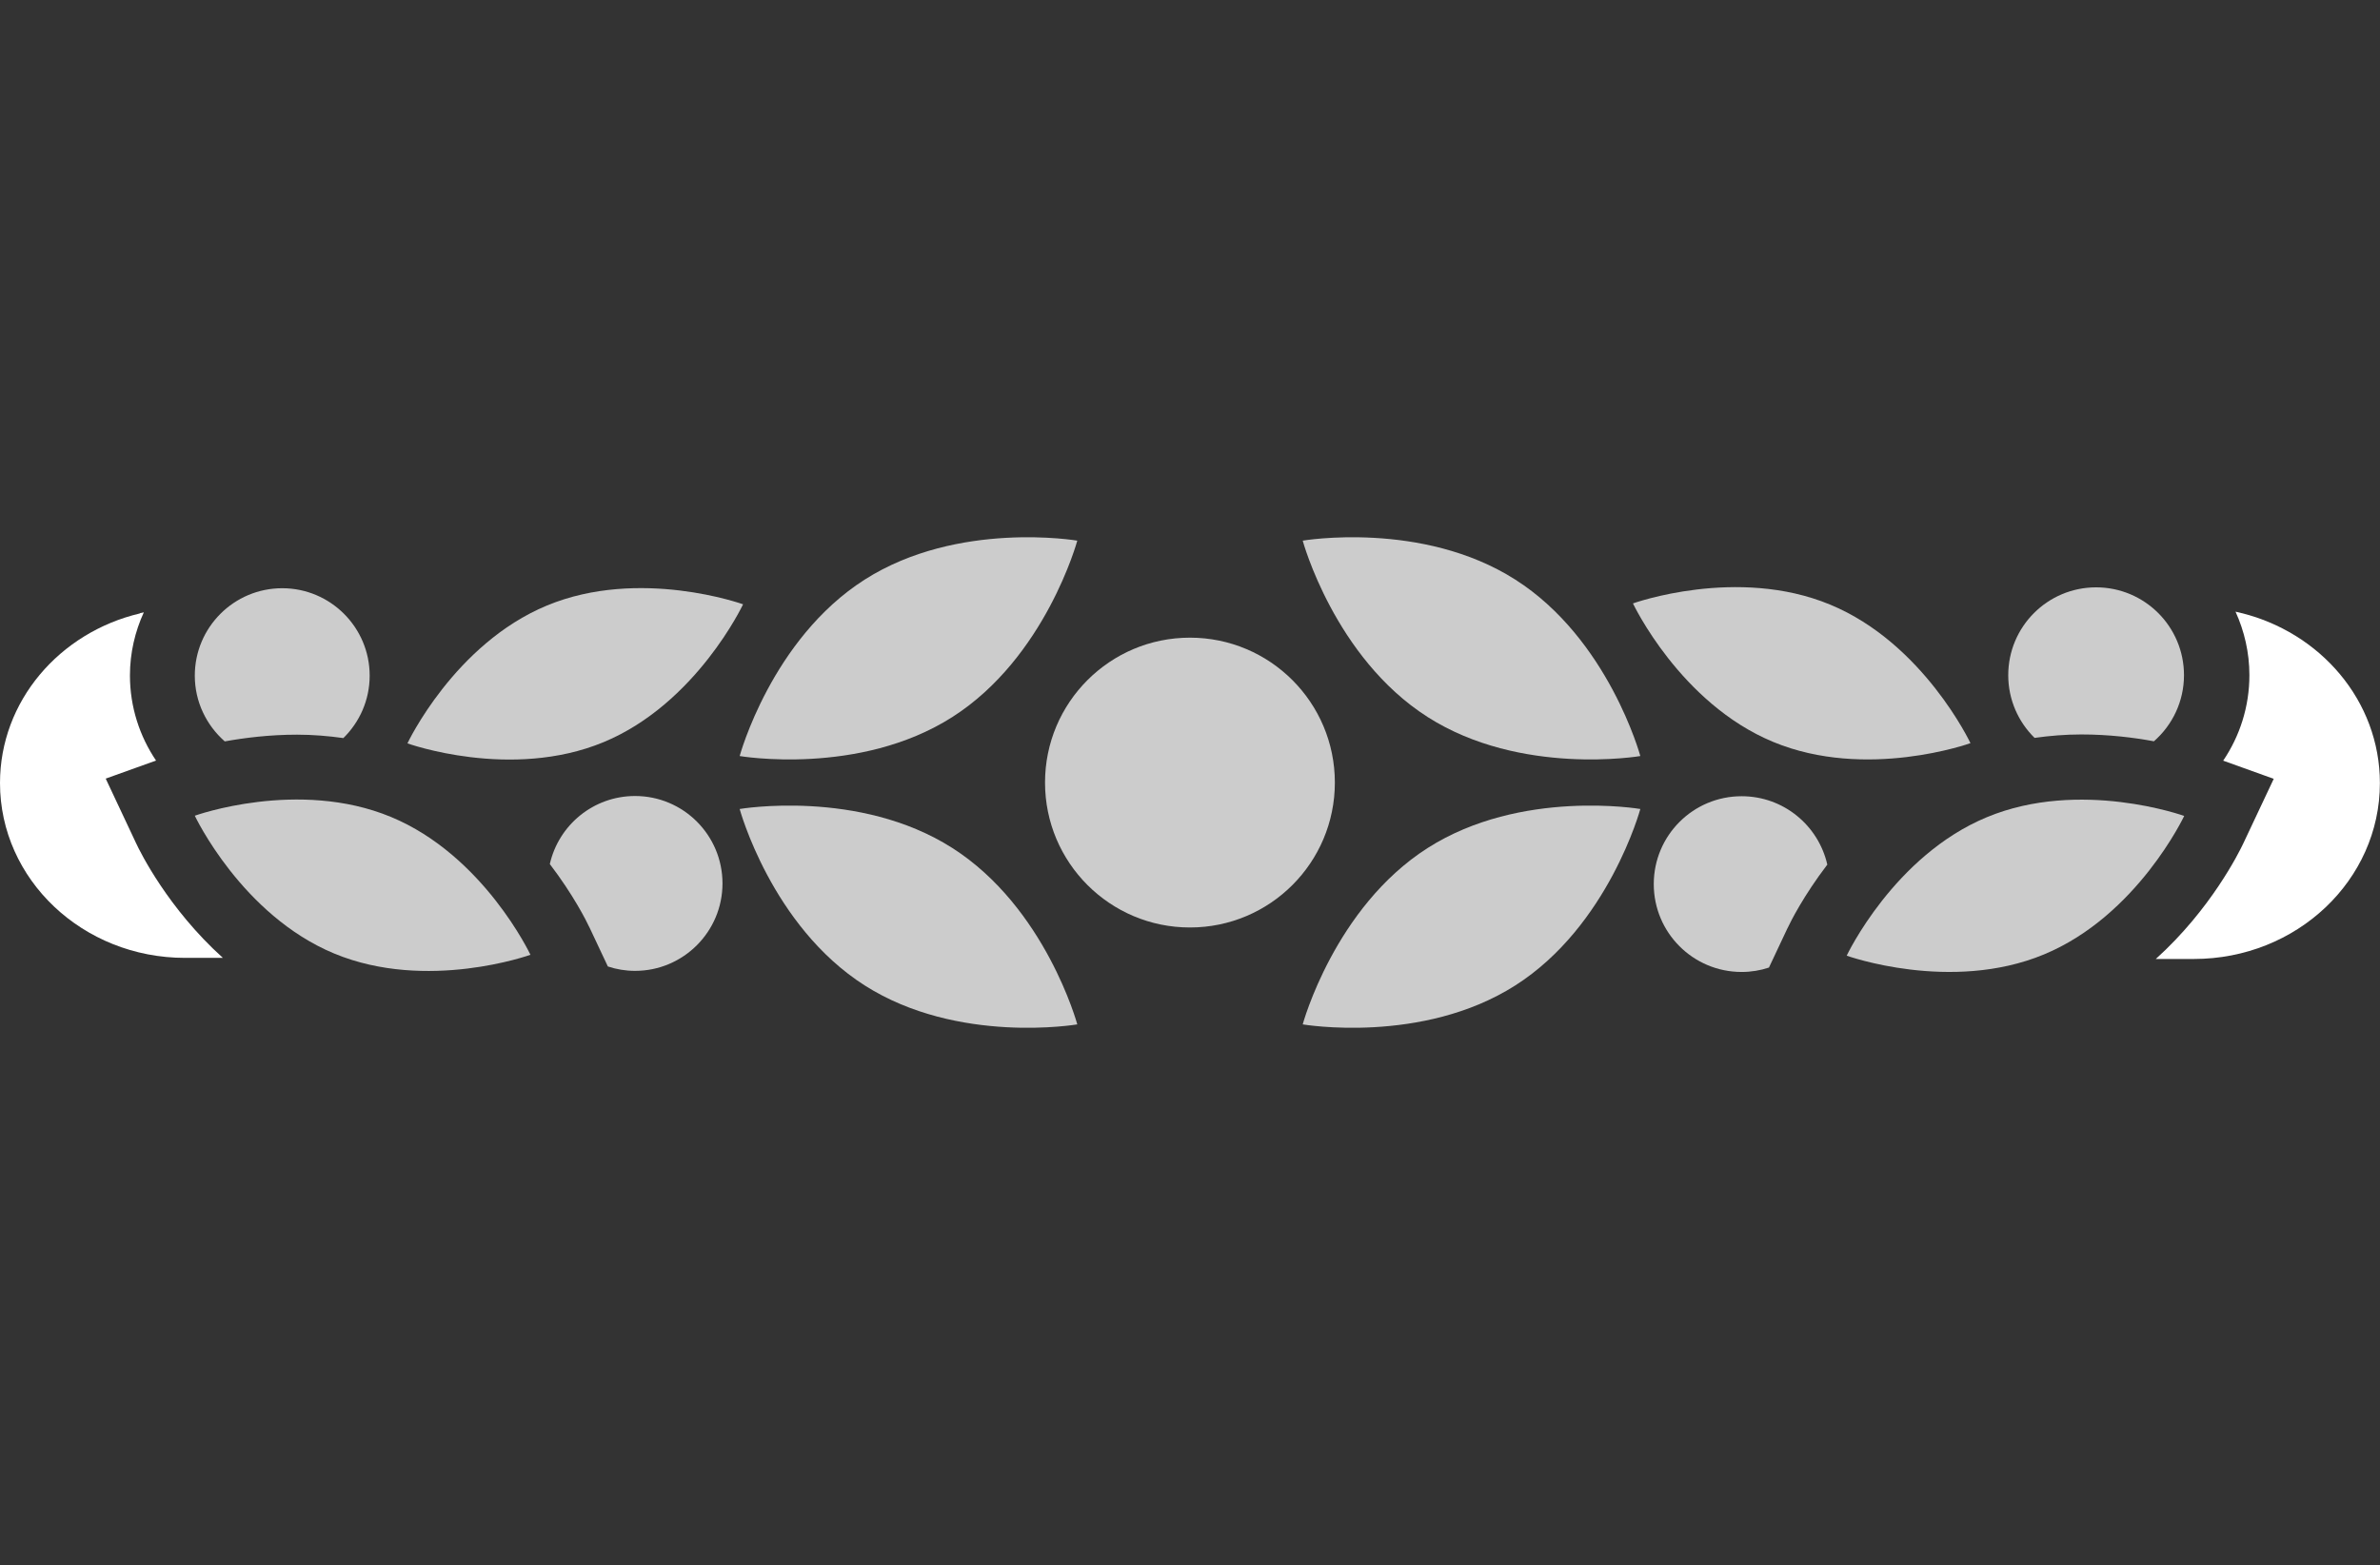
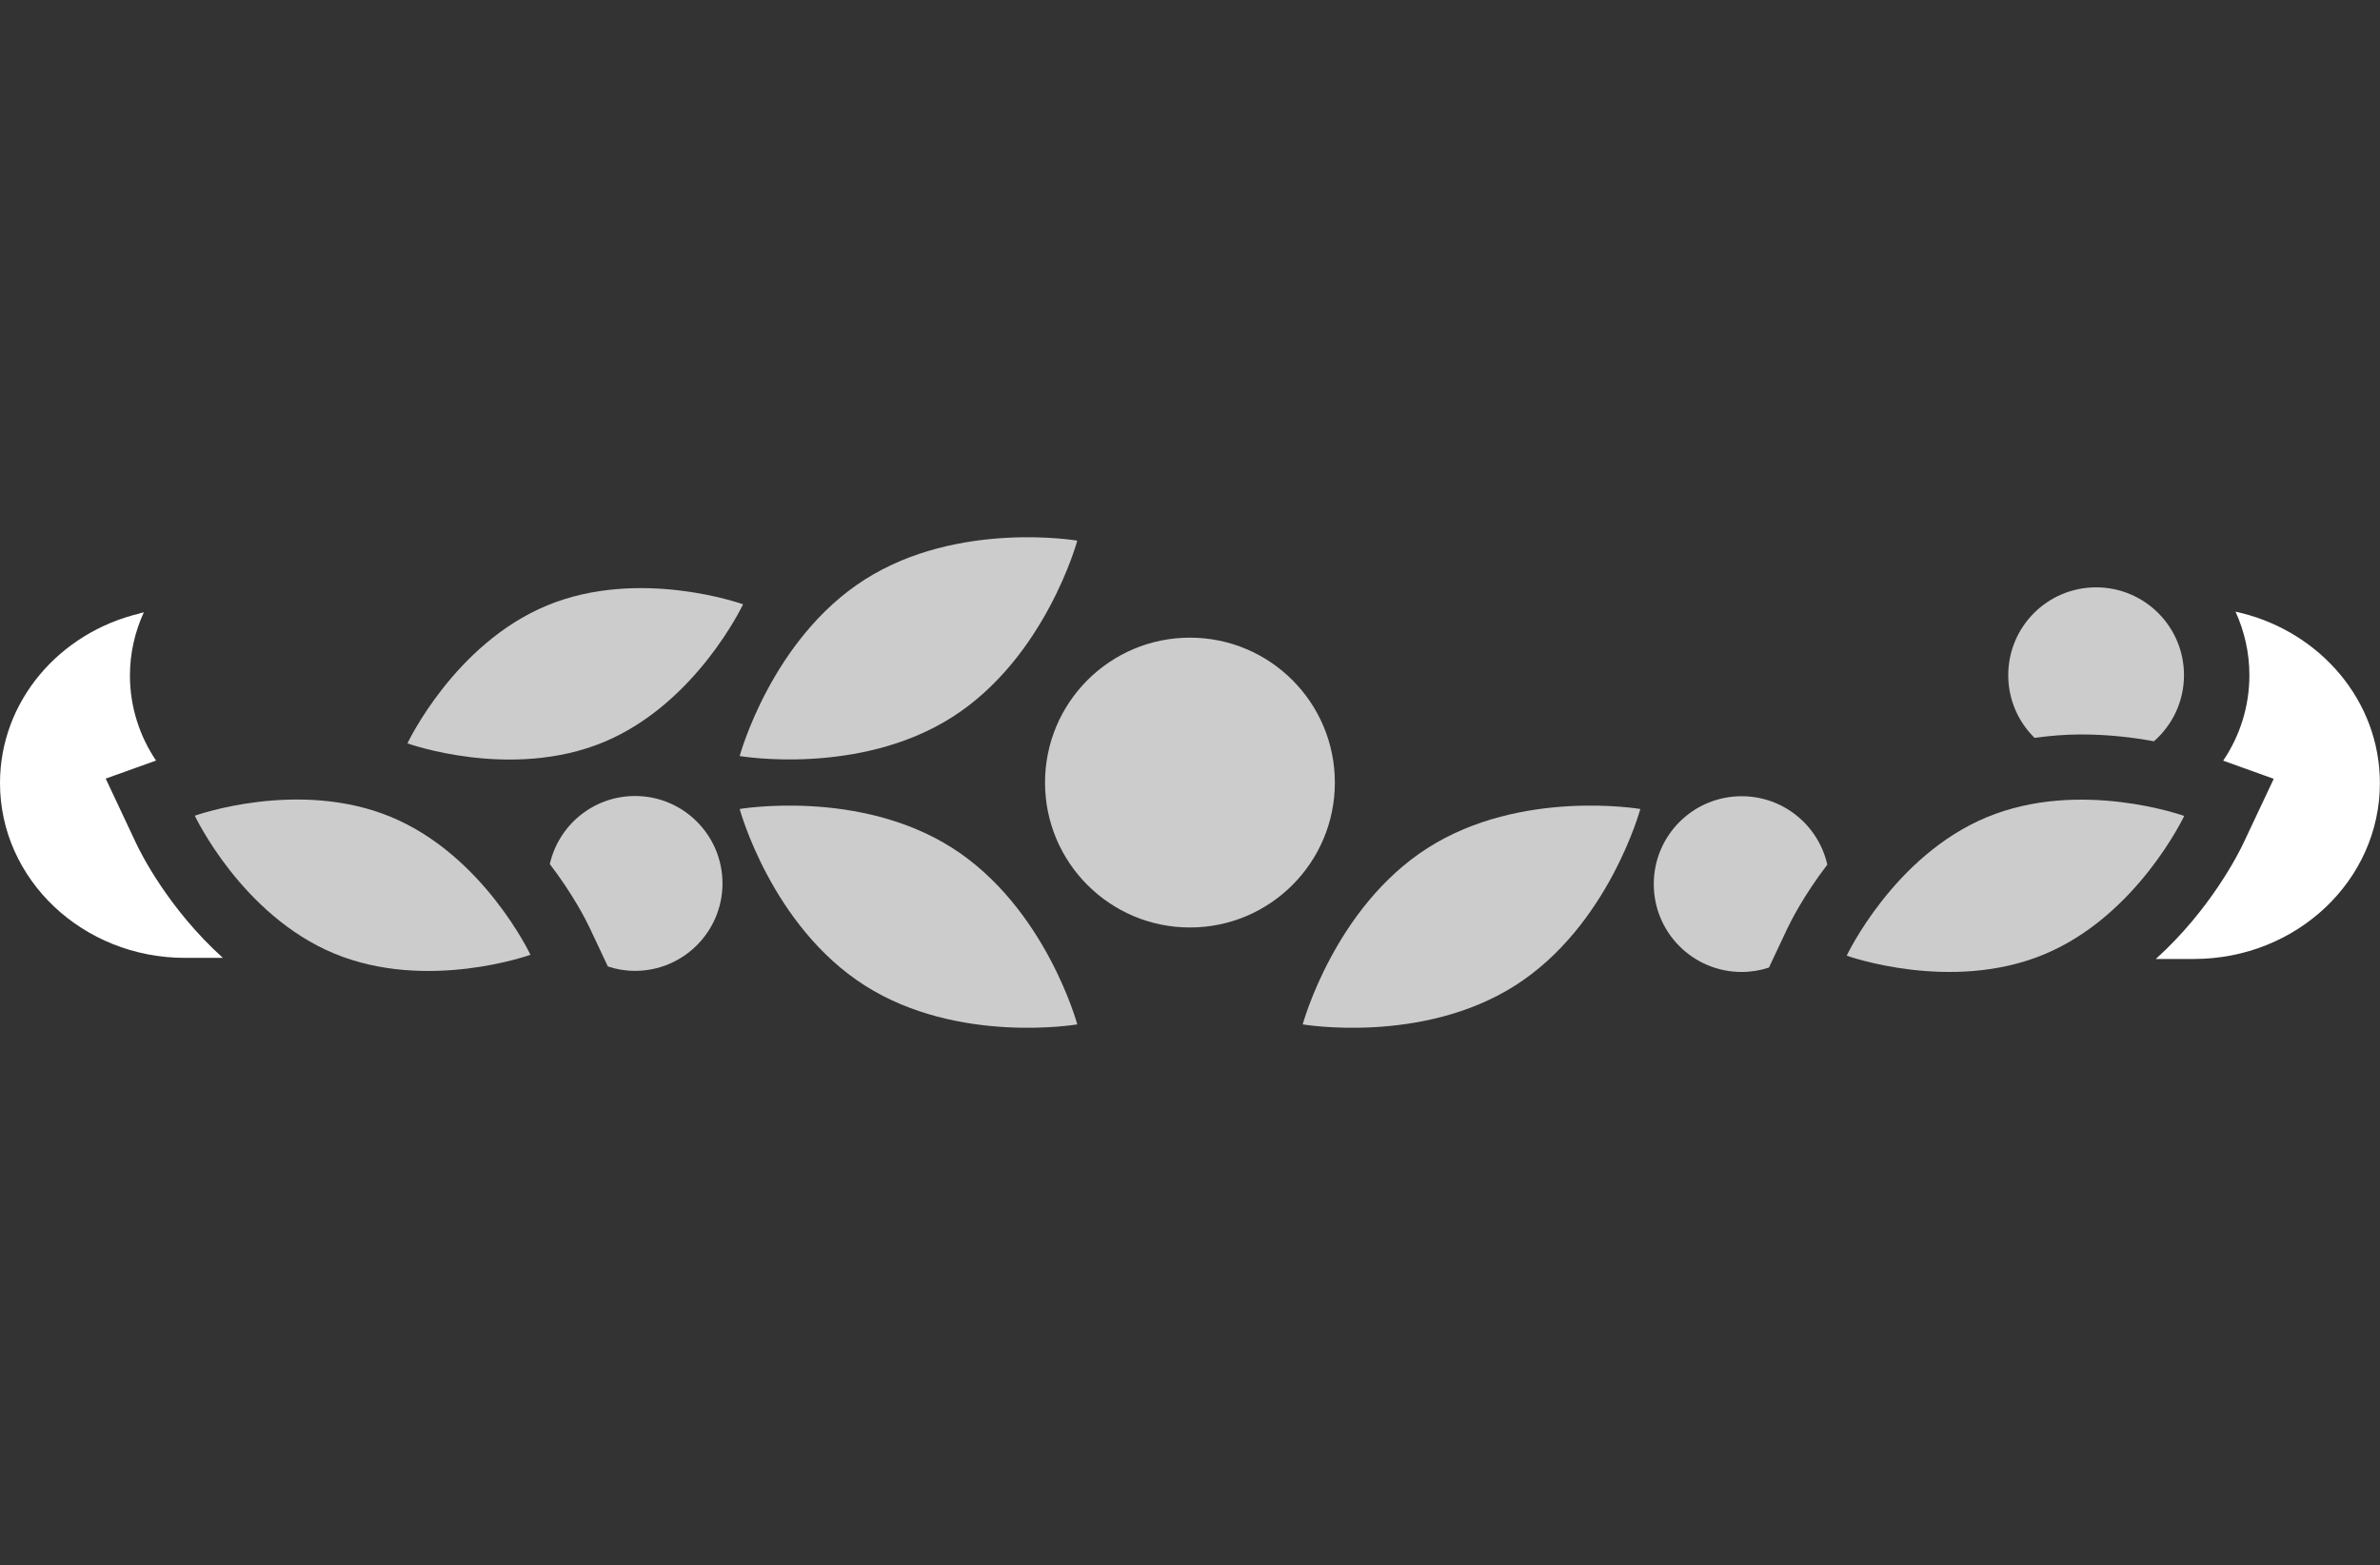
<svg xmlns="http://www.w3.org/2000/svg" id="Layer_2" data-name="Layer 2" viewBox="0 0 216.13 142.13">
  <rect x="0" y="0" width="216.13" height="142.13" fill="#333333" stroke="none" />
  <defs>
    <style>.cls-2 { fill: #CCC; } .cls-1 { fill: white; }</style>
  </defs>
-   <path class="cls-2" d="M161.03,67.38c8.46,3.51,17.91.11,17.91.11,0,0-4.28-9.08-12.74-12.58-8.46-3.51-17.91-.11-17.91-.11,0,0,4.28,9.08,12.74,12.58Z" />
-   <path class="cls-2" d="M180.44,74.21c8.46-3.51,17.91-.11,17.91-.11,0,0-4.28,9.08-12.74,12.58-8.46,3.51-17.91.11-17.91.11,0,0,4.28-9.08,12.74-12.58Z" />
+   <path class="cls-2" d="M180.44,74.21c8.46-3.51,17.91-.11,17.91-.11,0,0-4.28,9.08-12.74,12.58-8.46,3.51-17.91.11-17.91.11,0,0,4.28-9.08,12.74-12.58" />
  <path class="cls-1" d="M203.36,55.63c7.33,1.74,12.76,8.01,12.76,15.49,0,8.82-7.56,15.97-16.89,15.97h-3.46c4.99-4.5,7.55-9.66,7.93-10.46l2.78-5.9-4.59-1.65c1.5-2.22,2.38-4.89,2.38-7.77,0-2.05-.46-4-1.26-5.76l.36.08Z" />
  <path class="cls-2" d="M184.77,67.01c1.37-.19,2.78-.31,4.23-.31h0c2.5,0,4.76.28,6.6.62,1.67-1.46,2.73-3.61,2.73-6,0-4.41-3.57-7.98-7.98-7.98s-7.98,3.57-7.98,7.98c0,2.23.92,4.25,2.4,5.7Z" />
  <path class="cls-2" d="M162.34,84.27c.24-.52,1.43-2.91,3.6-5.75-.81-3.56-3.98-6.21-7.78-6.21-4.41,0-7.98,3.57-7.98,7.98s3.57,7.98,7.98,7.98c.87,0,1.7-.14,2.48-.4l1.7-3.61Z" />
  <path class="cls-2" d="M54.81,67.4c-8.42,3.49-17.81.11-17.81.11,0,0,4.25-9.03,12.67-12.52,8.42-3.49,17.81-.11,17.81-.11,0,0-4.25,9.03-12.67,12.52Z" />
  <path class="cls-2" d="M35.5,74.19c-8.42-3.49-17.81-.11-17.81-.11,0,0,4.25,9.03,12.67,12.52,8.42,3.49,17.81.11,17.81.11,0,0-4.25-9.03-12.67-12.52Z" />
  <path class="cls-1" d="M12.7,55.71C5.4,57.44,0,63.68,0,71.11c0,8.77,7.52,15.88,16.8,15.88h3.44c-4.97-4.48-7.51-9.61-7.88-10.41l-2.76-5.87,4.57-1.64c-1.49-2.21-2.37-4.87-2.37-7.73,0-2.04.46-3.98,1.26-5.73l-.36.08Z" />
-   <path class="cls-2" d="M31.19,67.03c-1.37-.19-2.76-.31-4.21-.31h0c-2.48,0-4.73.28-6.57.61-1.66-1.46-2.72-3.59-2.72-5.97,0-4.39,3.56-7.94,7.94-7.94s7.94,3.56,7.94,7.94c0,2.22-.92,4.23-2.39,5.67Z" />
  <path class="cls-2" d="M53.51,84.19c-.24-.52-1.42-2.89-3.58-5.72.8-3.54,3.96-6.18,7.74-6.18,4.39,0,7.94,3.56,7.94,7.94s-3.56,7.94-7.94,7.94c-.86,0-1.69-.14-2.47-.4l-1.69-3.59Z" />
  <circle class="cls-2" cx="108.06" cy="71.07" r="13.16" />
-   <path class="cls-2" d="M129.65,65.12c8.47,5.4,19.31,3.54,19.31,3.54,0,0-2.88-10.62-11.35-16.02-8.47-5.4-19.31-3.54-19.31-3.54,0,0,2.88,10.62,11.35,16.02Z" />
  <path class="cls-2" d="M86.48,77.01c-8.47-5.4-19.31-3.54-19.31-3.54,0,0,2.88,10.62,11.35,16.02,8.47,5.4,19.31,3.54,19.31,3.54,0,0-2.88-10.62-11.35-16.02Z" />
  <path class="cls-2" d="M129.65,77.01c8.47-5.4,19.31-3.54,19.31-3.54,0,0-2.88,10.62-11.35,16.02-8.47,5.4-19.31,3.54-19.31,3.54,0,0,2.88-10.62,11.35-16.02Z" />
  <path class="cls-2" d="M86.48,65.12c-8.47,5.4-19.31,3.54-19.31,3.54,0,0,2.88-10.62,11.35-16.02,8.47-5.4,19.31-3.54,19.31-3.54,0,0-2.88,10.62-11.35,16.02Z" />
</svg>